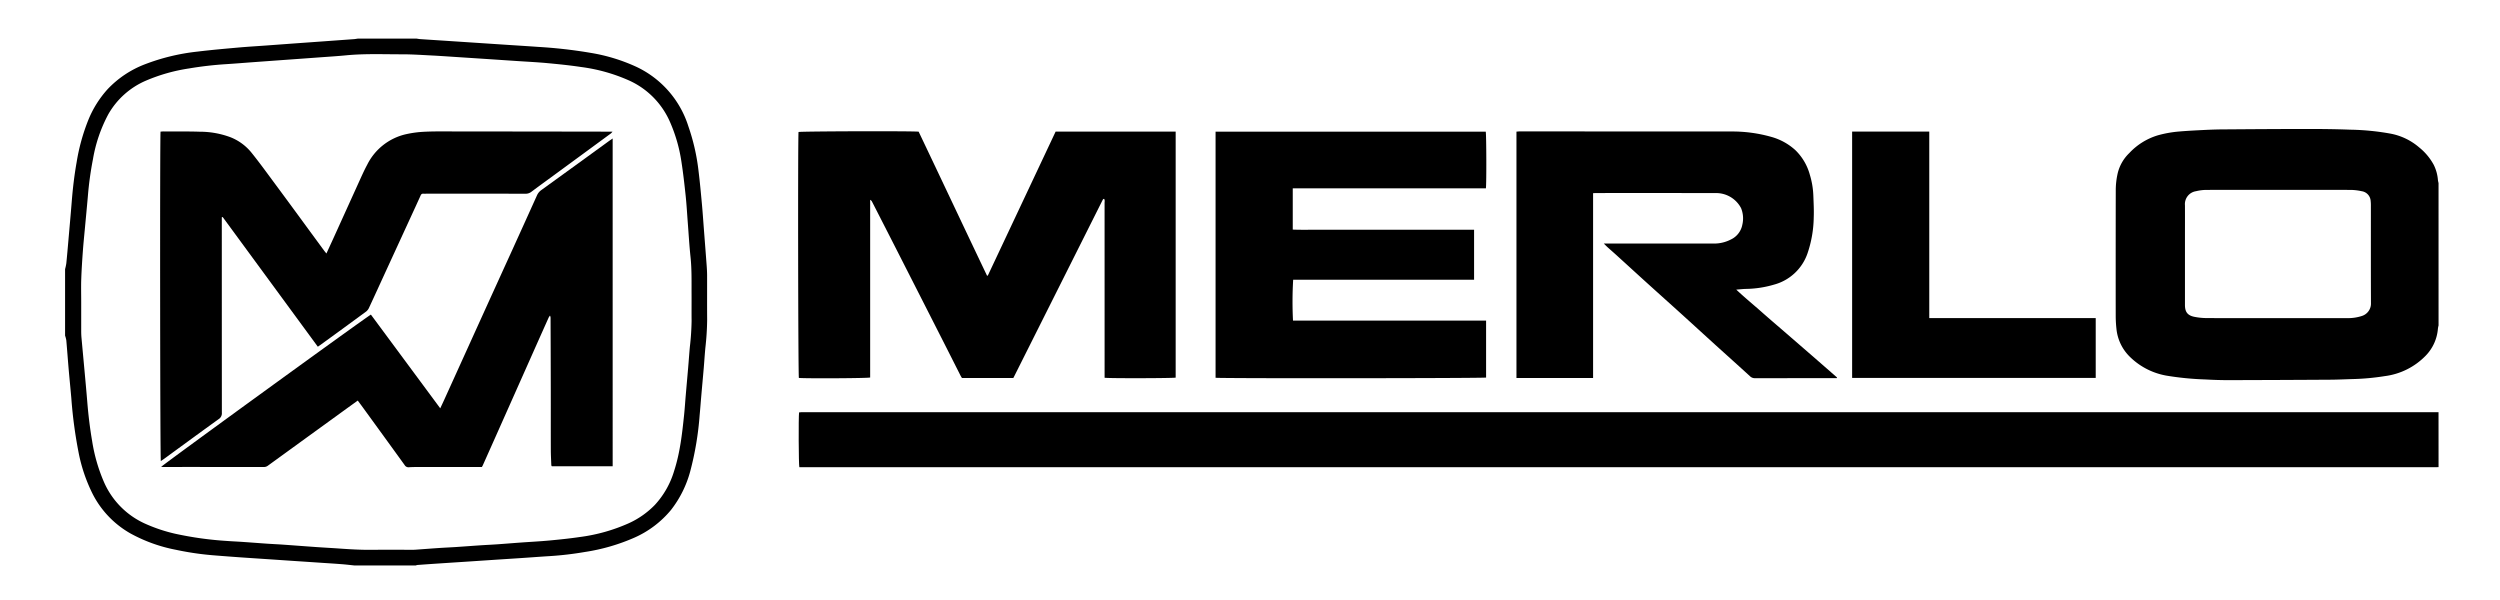
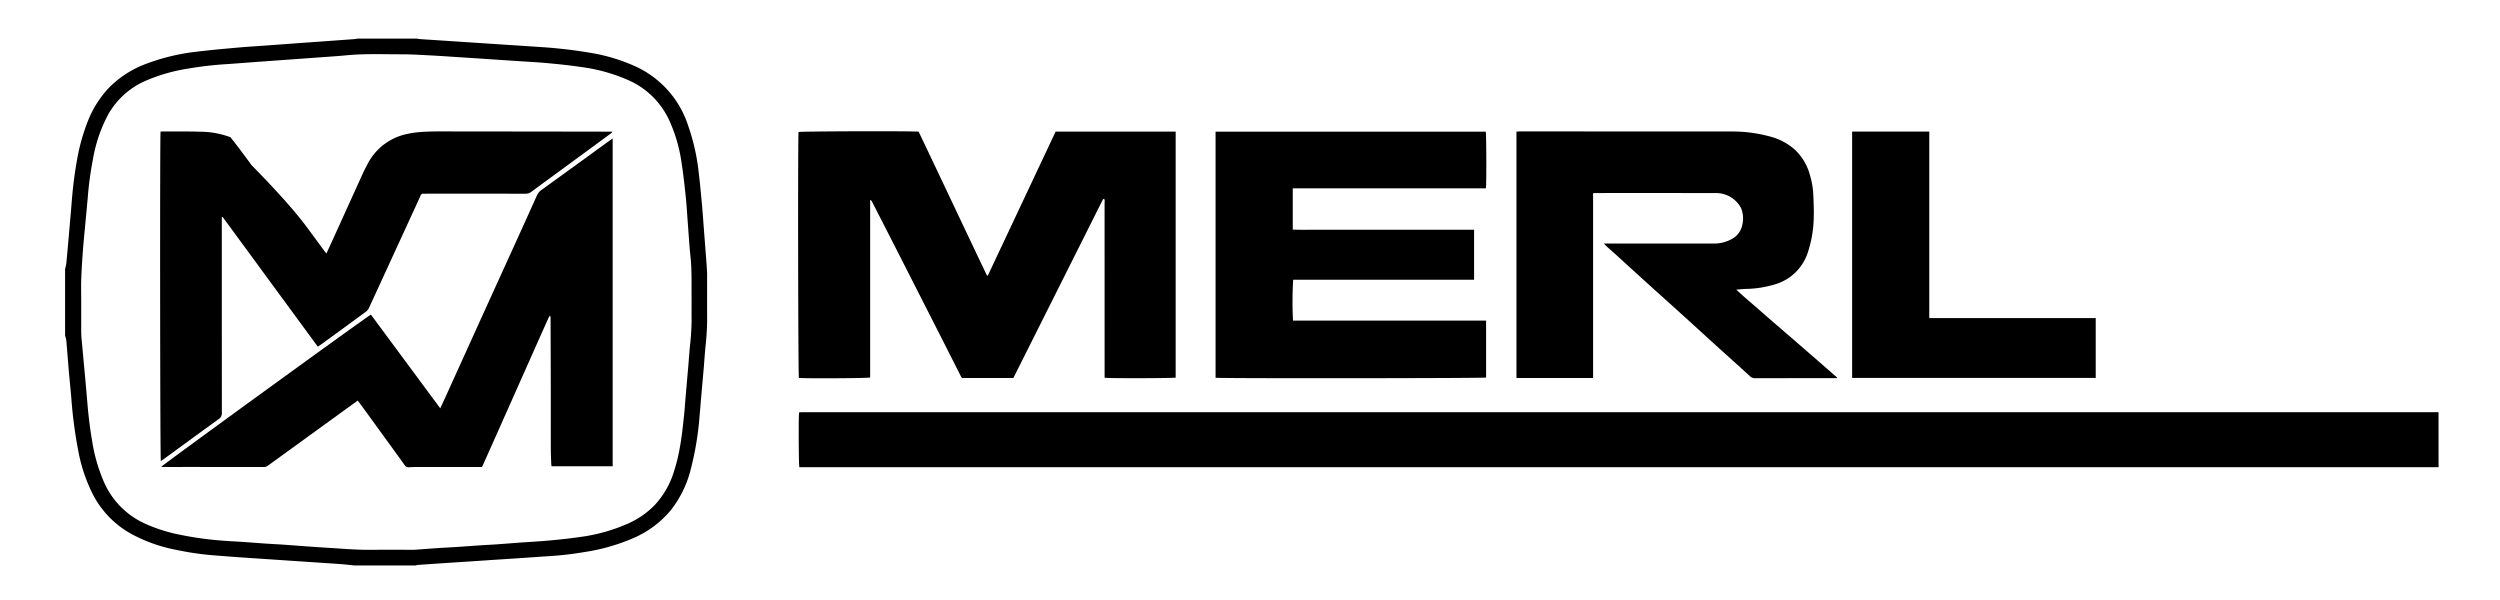
<svg xmlns="http://www.w3.org/2000/svg" id="Ebene_1" data-name="Ebene 1" viewBox="0 0 733.254 177.53" width="200" height="48">
  <title>Merlo</title>
  <path d="M718.3,138.223c-.468.006-.936.016-1.4.016H233.284c-.206-.776-.268-14.742-.08-16.215.241-.023.5-.058.752-.068.3-.012.6,0,.9,0H716.791c.5,0,1,.011,1.5.016Z" />
-   <path d="M718.3,96.287a8.134,8.134,0,0,0-.188.959,12.887,12.887,0,0,1-3.586,7.96A20.455,20.455,0,0,1,702.3,111.3a70.155,70.155,0,0,1-9.25.856c-2.267.064-4.535.178-6.8.192q-14.986.094-29.973.131c-2.3,0-4.6-.068-6.9-.2a87.964,87.964,0,0,1-11.626-1.141,20.508,20.508,0,0,1-10.783-5.562A13.4,13.4,0,0,1,623,97.349a34.822,34.822,0,0,1-.221-3.891q-.024-18.754.014-37.509a23.163,23.163,0,0,1,.54-4.555,12.257,12.257,0,0,1,3.461-6.1,19.075,19.075,0,0,1,8.4-5.242A33.46,33.46,0,0,1,641.68,38.9c2.19-.186,4.387-.3,6.583-.412,2-.1,4-.183,6-.2,8.487-.063,16.973-.125,25.46-.129,4.139,0,8.282.048,12.418.211A73.491,73.491,0,0,1,703.865,39.5a18.092,18.092,0,0,1,8.68,4.1,17.025,17.025,0,0,1,4.337,5.186,12.25,12.25,0,0,1,1.235,4.506,6.227,6.227,0,0,0,.179.859ZM670.24,94.13q10.584,0,21.168,0a13.082,13.082,0,0,0,4.137-.619,3.842,3.842,0,0,0,2.756-3.836c-.042-9.664-.02-19.328-.023-28.993a10.019,10.019,0,0,0-.065-1.2,3.1,3.1,0,0,0-2.623-2.9,16.5,16.5,0,0,0-3.265-.392q-21.368-.038-42.737,0a13.4,13.4,0,0,0-3.063.389,3.863,3.863,0,0,0-3.26,4.176c.017,3.478,0,6.956,0,10.433q0,9.53,0,19.061c0,2.028.756,3.069,2.733,3.484a18.953,18.953,0,0,0,3.769.379C656.6,94.149,663.418,94.13,670.24,94.13Z" />
  <path d="M119.964,11.414c.388.055.774.135,1.164.162,2.493.169,4.988.324,7.481.488q4.537.3,9.075.6l9.075.6c3.025.2,6.051.386,9.074.6a142.869,142.869,0,0,1,15.878,1.806,52.7,52.7,0,0,1,13.266,4.062,29.1,29.1,0,0,1,15.47,17.637,61.249,61.249,0,0,1,2.99,13.044c.409,3.3.713,6.622,1.019,9.938.239,2.587.409,5.18.608,7.77.268,3.487.542,6.974.8,10.461.071.963.125,1.93.128,2.895.013,4.38-.02,8.76.015,13.14a80.027,80.027,0,0,1-.527,8.277c-.194,2.023-.314,4.053-.487,6.078-.232,2.72-.485,5.439-.722,8.158-.165,1.892-.3,3.787-.482,5.677A90.609,90.609,0,0,1,201,139.452a32.091,32.091,0,0,1-5.667,11.407,29.5,29.5,0,0,1-10.928,8.255,57.856,57.856,0,0,1-14.572,4.207,97.341,97.341,0,0,1-10.317,1.217c-2.892.178-5.782.4-8.674.593-3.091.207-6.183.4-9.275.607q-2.992.2-5.983.4-4.637.3-9.275.607-2.991.2-5.981.419a2.913,2.913,0,0,0-.563.156H101.705c-1.217-.126-2.433-.276-3.653-.373-1.926-.153-3.854-.272-5.782-.4q-4.537-.305-9.075-.606-2.941-.2-5.883-.4c-3.025-.2-6.05-.4-9.074-.608q-3.987-.281-7.971-.6A86.882,86.882,0,0,1,48.8,162.67a45.834,45.834,0,0,1-13.416-4.827,28.11,28.11,0,0,1-11.154-11.606,47.653,47.653,0,0,1-4.19-12.279,134.872,134.872,0,0,1-2.17-16.235c-.251-2.853-.54-5.7-.786-8.555-.243-2.821-.443-5.646-.692-8.467a8.518,8.518,0,0,0-.364-1.4V79.634a15.53,15.53,0,0,0,.368-1.728c.224-2.219.413-4.443.607-6.665.339-3.881.69-7.762,1-11.645s.763-7.758,1.445-11.6a58.726,58.726,0,0,1,3.427-12.419,30.729,30.729,0,0,1,5.757-9.206,29.846,29.846,0,0,1,10.99-7.338,61.569,61.569,0,0,1,15.613-3.767c3.965-.485,7.947-.832,11.926-1.189,2.786-.25,5.58-.409,8.37-.612q4.086-.3,8.171-.6,4.185-.3,8.371-.6,4.734-.341,9.469-.685c.39-.029.776-.109,1.164-.165ZM20.8,89.3c0,2.876,0,5.752,0,8.627,0,.667.023,1.337.082,2,.3,3.317.614,6.631.915,9.947.271,2.985.552,5.97.793,8.957.317,3.922.784,7.824,1.45,11.7a49.709,49.709,0,0,0,3.488,12.084,24.027,24.027,0,0,0,12.55,12.494,47.179,47.179,0,0,0,8.54,2.817,100.834,100.834,0,0,0,15.329,2.135c1.529.115,3.062.176,4.592.281,2.425.167,4.849.357,7.274.523,1.563.107,3.129.173,4.692.283,3.289.231,6.576.488,9.865.718,2.294.16,4.59.28,6.884.442,3.229.229,6.456.413,9.7.375,3.912-.046,7.825-.011,11.737-.011.3,0,.6.006.9-.016,2.392-.17,4.782-.355,7.174-.516,1.63-.11,3.263-.175,4.893-.282,2.492-.165,4.983-.356,7.475-.522,1.563-.1,3.13-.168,4.693-.277,2.325-.163,4.648-.357,6.973-.524,2.857-.206,5.721-.346,8.572-.612,3.05-.285,6.1-.6,9.131-1.052a51.556,51.556,0,0,0,14.3-4.047,25.3,25.3,0,0,0,7.74-5.435,25.553,25.553,0,0,0,5.686-10.019c1.756-5.394,2.374-11,2.959-16.605.2-1.922.319-3.852.484-5.778.239-2.787.492-5.572.729-8.359.17-1.992.306-3.987.488-5.978a75.614,75.614,0,0,0,.518-7.676c-.027-2.575.005-5.15-.009-7.724-.02-3.737.083-7.473-.31-11.206-.359-3.411-.553-6.839-.818-10.259-.2-2.624-.344-5.254-.621-7.87-.357-3.378-.738-6.757-1.261-10.112a45.8,45.8,0,0,0-3.409-11.794,23.922,23.922,0,0,0-12.058-12.188,50.915,50.915,0,0,0-14.21-3.995c-3.323-.5-6.674-.839-10.022-1.151-2.985-.278-5.982-.42-8.974-.621s-5.983-.4-8.975-.6q-4.588-.3-9.176-.6c-2.361-.153-4.721-.323-7.084-.441-2.9-.145-5.8-.346-8.695-.343-5.541.006-11.088-.235-16.622.3-2.618.255-5.246.414-7.871.607q-5.531.408-11.064.8-4.136.3-8.273.6c-2.724.2-5.447.426-8.173.6a105.712,105.712,0,0,0-11.116,1.282A51.785,51.785,0,0,0,39.9,23.884,23.464,23.464,0,0,0,28.825,33.8a43.466,43.466,0,0,0-4.547,13.3,99.235,99.235,0,0,0-1.493,10.789c-.285,3.317-.611,6.631-.916,9.947-.2,2.156-.424,4.309-.578,6.468-.2,2.76-.381,5.522-.477,8.286C20.737,84.821,20.8,87.064,20.8,89.3Z" />
  <path d="M323.464,58.847a1.236,1.236,0,0,0-.147.013.2.2,0,0,0-.088.038,1.5,1.5,0,0,0-.133.149.478.478,0,0,0-.052.085c-.03.06-.057.121-.087.18q-13.142,26.2-26.286,52.406a.95.95,0,0,1-.1.123H281.4c-.128-.213-.3-.456-.427-.716-1.51-2.979-3.01-5.964-4.523-8.942q-4.583-9.024-9.176-18.042-2.817-5.537-5.636-11.073-3.415-6.694-6.841-13.382a1.234,1.234,0,0,0-.558-.566v52.576c-.79.235-19.236.323-21.092.126-.217-.717-.316-70.664-.1-72.762.722-.223,33.232-.324,35.541-.1,6.75,14.159,13.448,28.4,20.226,42.6l.237-.013,20.06-42.6h35.523v72.784c-.7.192-19.579.248-21.028.04v-1.242q0-25.228-.006-50.457C323.6,59.664,323.725,59.22,323.464,58.847Z" />
  <path d="M468.142,111.841H445.467V38.95c.3-.022.585-.062.874-.062q31.3,0,62.6.021a42.218,42.218,0,0,1,11.959,1.6,17.542,17.542,0,0,1,7.05,3.878,15.935,15.935,0,0,1,4.3,7.24,24.142,24.142,0,0,1,1.059,6.2c.08,2.168.206,4.342.117,6.506a34.4,34.4,0,0,1-1.865,10.694,14.417,14.417,0,0,1-9.879,9.186,30.534,30.534,0,0,1-8.281,1.269c-.884.017-1.765.126-2.9.211,2.551,2.4,5.1,4.478,7.553,6.652s4.941,4.285,7.413,6.426q3.746,3.244,7.489,6.491,3.686,3.207,7.361,6.427l-.06.2h-.75q-11.738,0-23.475.012a2.021,2.021,0,0,1-1.494-.61c-3.372-3.087-6.782-6.132-10.169-9.2-3.412-3.094-6.8-6.209-10.217-9.3-3.338-3.025-6.7-6.026-10.038-9.049-3.043-2.755-6.069-5.53-9.107-8.291-.864-.785-1.749-1.548-2.616-2.33-.312-.281-.6-.588-1.075-1.057h1.314q15.55,0,31.1,0a10.78,10.78,0,0,0,5.207-1.216,6.058,6.058,0,0,0,3.36-4.354,8.056,8.056,0,0,0-.369-4.909,8.321,8.321,0,0,0-7.383-4.46q-17.707-.02-35.413-.008c-.3,0-.592.025-.989.042Z" />
  <path d="M379.277,55.734v12.2c2.523.1,5.048.031,7.571.044,2.575.013,5.149,0,7.724,0h38.357V82.765H379.4a111.315,111.315,0,0,0-.05,12.1h57.133v16.847c-.694.219-78.711.286-80.043.061V38.95h79.939c.193.712.244,15.421.045,16.783Z" />
  <path d="M544.788,38.932h22.824V94.119H616.86v17.7H544.788Z" />
  <path d="M178.051,137.964H160.038a1.2,1.2,0,0,1-.142-.327c-.056-1.533-.142-3.066-.146-4.6-.017-5.784,0-11.569-.009-17.354q-.02-10.731-.065-21.462a1.7,1.7,0,0,0-.165-.846,4.048,4.048,0,0,0-.4.588q-2.7,6.031-5.385,12.069-5.274,11.845-10.547,23.69-1.772,3.978-3.551,7.953c-.067.149-.157.289-.272.5h-1.075q-8.727,0-17.454,0c-1.035,0-2.073.01-3.1.076a1.284,1.284,0,0,1-1.231-.652q-6.162-8.526-12.353-17.032c-.489-.673-.989-1.338-1.513-2.046-1.347.971-2.647,1.9-3.943,2.843q-11.318,8.2-22.63,16.41a1.93,1.93,0,0,1-1.2.405q-14.946-.014-29.892-.009c-.158,0-.316-.019-.509-.031.478-.632,60.379-44.107,62.059-45.051l20.519,27.728c.438-.939.816-1.732,1.179-2.532q5.564-12.263,11.124-24.528,4.347-9.572,8.708-19.138,3.812-8.386,7.6-16.782a3.8,3.8,0,0,1,1.3-1.6q9.949-7.187,19.875-14.407c.367-.266.744-.518,1.229-.854Z" />
-   <path d="M62.4,64.281v1.164q0,28.341.018,56.682a2.024,2.024,0,0,1-.95,1.886c-5.423,3.9-10.807,7.855-16.2,11.79-.292.213-.6.406-.911.619-.217-.753-.29-95.868-.081-97.477.3-.019.623-.058.944-.057,3.577.018,7.156-.029,10.73.086A25.871,25.871,0,0,1,64.952,40.6a15.13,15.13,0,0,1,6.174,4.5c2.181,2.7,4.224,5.508,6.288,8.3Q82.75,60.6,88.039,67.845q2.314,3.15,4.627,6.3c.193.263.407.51.69.862.727-1.585,1.408-3.055,2.078-4.53q3.827-8.434,7.652-16.87c.747-1.639,1.482-3.29,2.339-4.872A17.023,17.023,0,0,1,116.944,39.7a31.8,31.8,0,0,1,5.438-.718c2.7-.133,5.413-.095,8.121-.092q23.273.023,46.545.063h.964a4.626,4.626,0,0,1-.509.545Q168.985,45.755,160.457,52c-2.155,1.58-4.322,3.144-6.458,4.749a2.712,2.712,0,0,1-1.744.572q-14.7-.025-29.394-.011a7.934,7.934,0,0,1-.8,0,.764.764,0,0,0-.839.549q-1.512,3.328-3.045,6.647-3.618,7.87-7.238,15.74c-1.644,3.579-3.275,7.164-4.937,10.735a3.094,3.094,0,0,1-.869,1.178q-6.94,5.108-13.923,10.159c-.1.075-.215.141-.4.264L62.661,64.211Z" />
+   <path d="M62.4,64.281v1.164q0,28.341.018,56.682a2.024,2.024,0,0,1-.95,1.886c-5.423,3.9-10.807,7.855-16.2,11.79-.292.213-.6.406-.911.619-.217-.753-.29-95.868-.081-97.477.3-.019.623-.058.944-.057,3.577.018,7.156-.029,10.73.086A25.871,25.871,0,0,1,64.952,40.6c2.181,2.7,4.224,5.508,6.288,8.3Q82.75,60.6,88.039,67.845q2.314,3.15,4.627,6.3c.193.263.407.51.69.862.727-1.585,1.408-3.055,2.078-4.53q3.827-8.434,7.652-16.87c.747-1.639,1.482-3.29,2.339-4.872A17.023,17.023,0,0,1,116.944,39.7a31.8,31.8,0,0,1,5.438-.718c2.7-.133,5.413-.095,8.121-.092q23.273.023,46.545.063h.964a4.626,4.626,0,0,1-.509.545Q168.985,45.755,160.457,52c-2.155,1.58-4.322,3.144-6.458,4.749a2.712,2.712,0,0,1-1.744.572q-14.7-.025-29.394-.011a7.934,7.934,0,0,1-.8,0,.764.764,0,0,0-.839.549q-1.512,3.328-3.045,6.647-3.618,7.87-7.238,15.74c-1.644,3.579-3.275,7.164-4.937,10.735a3.094,3.094,0,0,1-.869,1.178q-6.94,5.108-13.923,10.159c-.1.075-.215.141-.4.264L62.661,64.211Z" />
</svg>